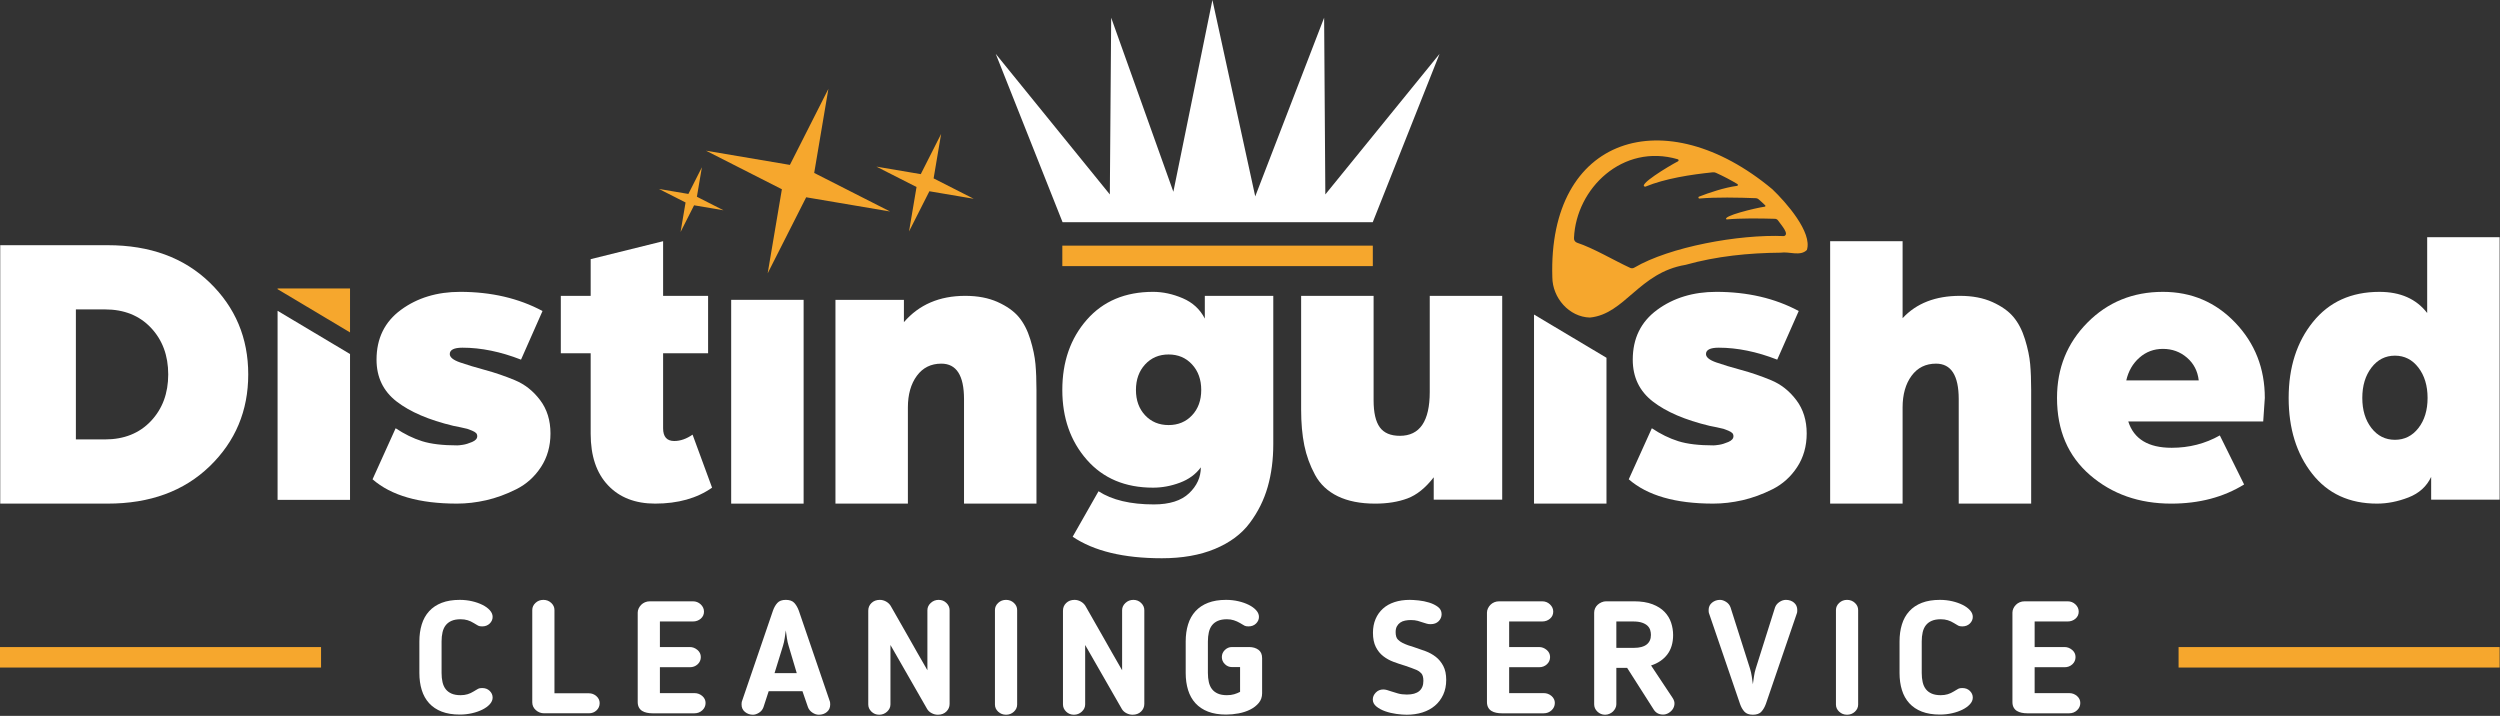
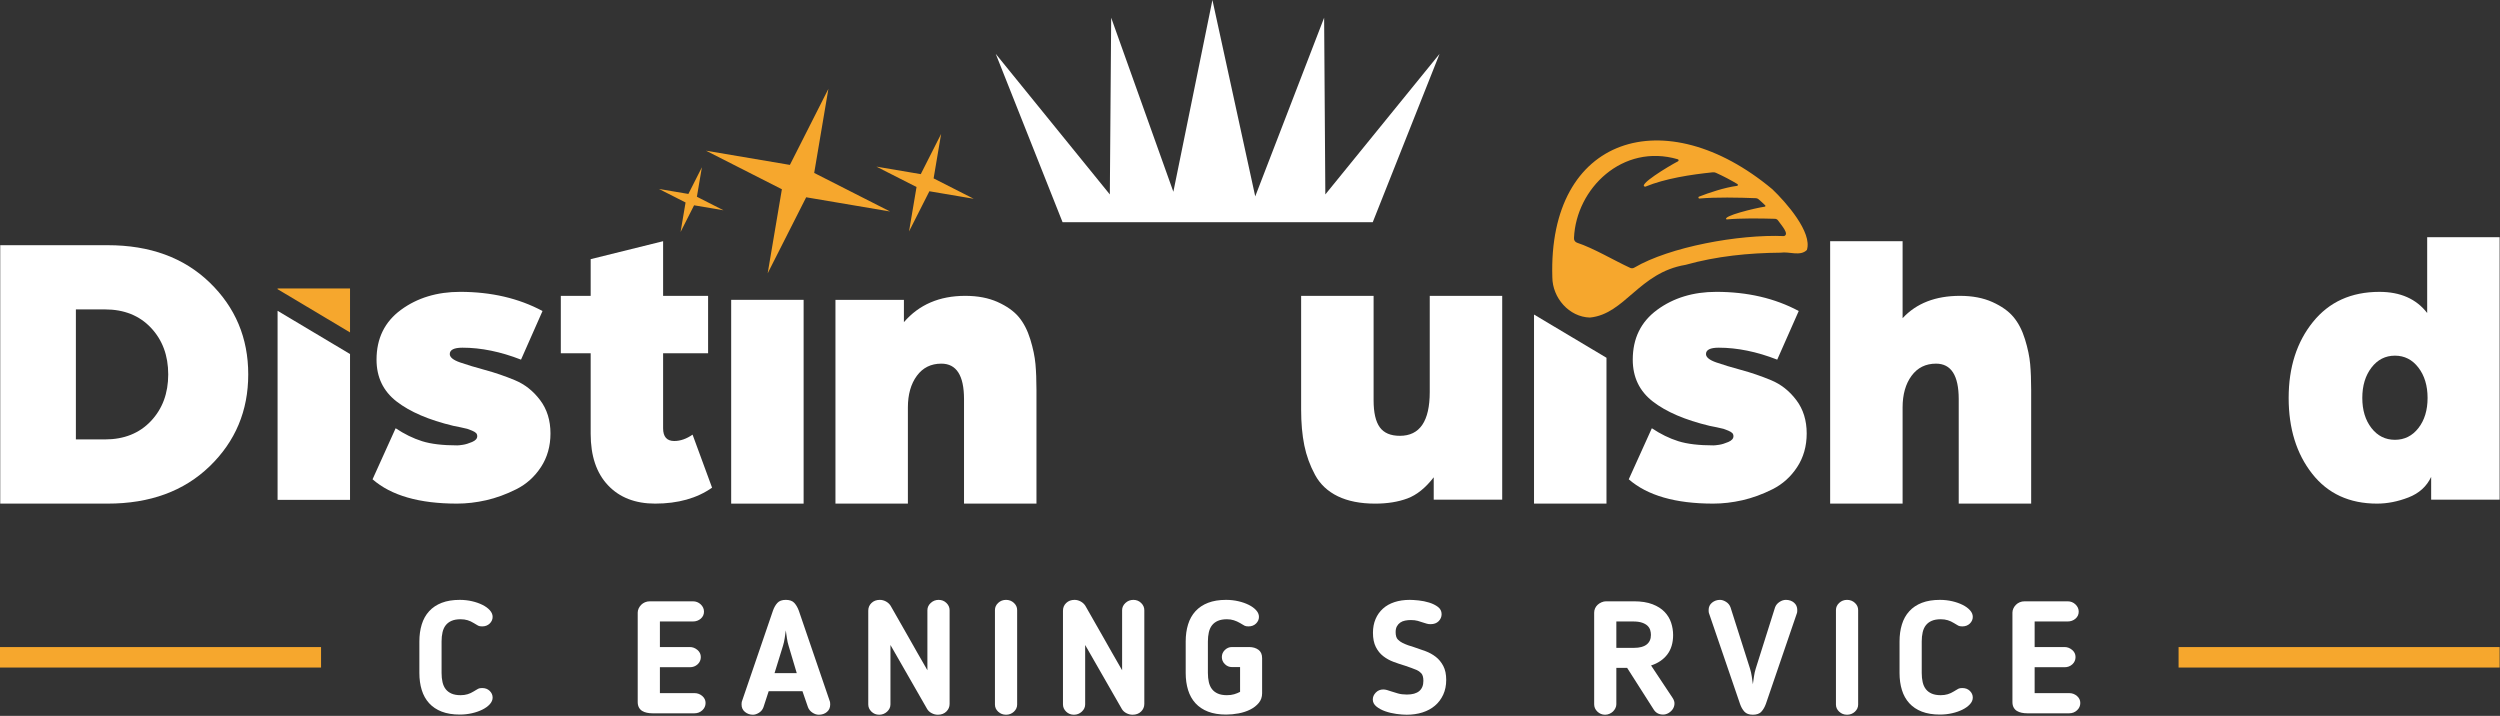
<svg xmlns="http://www.w3.org/2000/svg" width="227" height="65" viewBox="0 0 227 65" fill="none">
  <rect x="0" y="0" width="227" height="65" fill="#333333" stroke="none" />
  <g clip-path="url(#clip0_10_1270)">
-     <path d="M124.651 22.304H96.459V24.163H124.651V22.304Z" fill="#F6A72D" />
    <path d="M110.088 0L106.541 17.413L100.895 1.609L100.773 17.655L90.414 4.893L96.48 20.174H124.646L130.712 4.893L120.34 17.655L120.231 1.609L113.975 17.832L110.088 0Z" fill="white" />
    <path d="M63.023 18.641L65.695 19.094L63.278 17.865L63.731 15.189L62.505 17.61L59.832 17.157L62.249 18.385L61.797 21.062L63.023 18.641ZM84.388 17.366L88.415 18.049L84.772 16.197L85.453 12.163L83.606 15.812L79.578 15.13L83.221 16.98L82.54 21.016L84.388 17.366ZM69.705 24.818L70.995 17.184L64.102 13.682L71.722 14.973L75.218 8.069L73.929 15.702L80.82 19.204L73.201 17.913L69.705 24.818Z" fill="#F6A72D" />
    <path d="M139.289 45.729H145.868V32.486L139.289 28.561V45.729Z" fill="white" />
    <path d="M13.703 38.233C12.655 39.343 11.263 39.899 9.528 39.899H6.89V28.094H9.528C11.263 28.094 12.655 28.649 13.703 29.759C14.751 30.87 15.275 32.282 15.275 33.996C15.275 35.71 14.751 37.122 13.703 38.233ZM9.782 22.264H0.022V45.728H9.782C13.613 45.728 16.697 44.6 19.034 42.343C21.371 40.086 22.54 37.303 22.54 33.996C22.54 30.689 21.371 27.907 19.034 25.649C16.697 23.392 13.613 22.264 9.782 22.264Z" fill="white" />
    <path d="M46.749 34.521C45.845 34.147 44.947 33.839 44.056 33.598C43.165 33.357 42.406 33.127 41.779 32.91C41.152 32.693 40.839 32.438 40.839 32.149C40.839 31.763 41.225 31.57 41.996 31.57C43.683 31.57 45.453 31.932 47.309 32.656L49.261 28.239C47.092 27.079 44.598 26.5 41.779 26.5C39.683 26.5 37.893 27.044 36.412 28.13C34.93 29.216 34.189 30.725 34.189 32.656C34.189 34.25 34.797 35.517 36.015 36.458C37.231 37.4 38.948 38.136 41.165 38.667L41.797 38.794C42.099 38.855 42.309 38.902 42.429 38.938C42.55 38.975 42.695 39.029 42.863 39.102C43.032 39.174 43.153 39.247 43.225 39.319C43.297 39.391 43.333 39.488 43.333 39.609C43.333 39.826 43.177 40.001 42.863 40.134C42.55 40.267 42.273 40.351 42.032 40.387C41.791 40.423 41.623 40.441 41.526 40.441C40.201 40.441 39.134 40.315 38.328 40.061C37.52 39.808 36.719 39.415 35.924 38.885L33.828 43.52C35.514 44.993 38.069 45.728 41.49 45.728C42.357 45.728 43.243 45.626 44.146 45.421C45.05 45.215 45.959 44.884 46.875 44.425C47.791 43.966 48.538 43.297 49.116 42.415C49.694 41.534 49.983 40.514 49.983 39.356C49.983 38.173 49.671 37.164 49.044 36.332C48.418 35.499 47.652 34.895 46.749 34.521Z" fill="white" />
    <path d="M61.223 40.043C60.548 40.043 60.21 39.657 60.21 38.885V32.077H64.295V26.862H60.21V21.901L53.633 23.531V26.862H50.922V32.077H53.633V39.391C53.633 41.395 54.156 42.952 55.205 44.062C56.253 45.173 57.68 45.728 59.487 45.728C61.56 45.728 63.283 45.245 64.656 44.28L62.885 39.464C62.331 39.85 61.776 40.043 61.223 40.043Z" fill="white" />
    <path d="M72.968 27.225H66.391V45.729H72.968V27.225Z" fill="white" />
    <path d="M93.551 30.81C93.297 29.989 92.948 29.313 92.502 28.782C92.057 28.251 91.418 27.799 90.587 27.424C89.755 27.05 88.774 26.863 87.641 26.863C85.304 26.863 83.448 27.66 82.075 29.252V27.225H75.859V45.729H82.436V37.002C82.436 35.819 82.708 34.859 83.25 34.123C83.792 33.386 84.533 33.019 85.473 33.019C86.846 33.019 87.533 34.093 87.533 36.242V45.729H94.111V35.409C94.111 34.516 94.081 33.731 94.02 33.055C93.96 32.379 93.803 31.631 93.551 30.81Z" fill="white" />
-     <path d="M108.24 37.708C107.686 38.299 106.976 38.596 106.108 38.596C105.241 38.596 104.53 38.299 103.975 37.708C103.422 37.116 103.144 36.35 103.144 35.408C103.144 34.467 103.422 33.694 103.975 33.091C104.53 32.488 105.241 32.186 106.108 32.186C106.976 32.186 107.686 32.488 108.24 33.091C108.795 33.694 109.072 34.467 109.072 35.408C109.072 36.35 108.795 37.116 108.24 37.708ZM109.397 28.927C108.963 28.082 108.295 27.466 107.391 27.08C106.487 26.694 105.59 26.5 104.698 26.5C102.169 26.5 100.162 27.346 98.681 29.035C97.199 30.725 96.458 32.85 96.458 35.408C96.458 37.943 97.199 40.055 98.681 41.745C100.162 43.435 102.169 44.28 104.698 44.28C105.518 44.28 106.331 44.129 107.137 43.827C107.945 43.526 108.578 43.061 109.036 42.433C109.036 43.326 108.68 44.111 107.969 44.787C107.259 45.463 106.192 45.801 104.771 45.801C102.65 45.801 100.975 45.403 99.746 44.606L97.398 48.734C99.325 50.037 102.024 50.689 105.493 50.689C107.349 50.689 108.957 50.406 110.319 49.838C111.68 49.271 112.734 48.486 113.481 47.484C114.229 46.483 114.771 45.391 115.108 44.208C115.446 43.025 115.614 41.733 115.614 40.333V26.863H109.397V28.927Z" fill="white" />
    <path d="M129.821 35.59C129.821 38.245 128.917 39.572 127.109 39.572C126.265 39.572 125.657 39.313 125.283 38.795C124.909 38.275 124.723 37.461 124.723 36.35V26.863H118.143V37.183C118.143 38.414 118.239 39.501 118.432 40.442C118.624 41.383 118.95 42.277 119.408 43.121C119.865 43.967 120.553 44.613 121.468 45.059C122.385 45.505 123.518 45.729 124.868 45.729C125.976 45.729 126.952 45.572 127.796 45.258C128.64 44.944 129.435 44.304 130.182 43.339V45.367H136.4V26.863H129.821V35.59Z" fill="white" />
    <path d="M183.87 30.81C183.617 29.989 183.267 29.313 182.821 28.782C182.376 28.251 181.737 27.799 180.907 27.424C180.076 27.05 179.092 26.863 177.961 26.863C175.743 26.863 174.009 27.539 172.756 28.89V21.902H166.177V45.729H172.756V37.002C172.756 35.819 173.027 34.859 173.569 34.123C174.111 33.386 174.852 33.019 175.791 33.019C177.165 33.019 177.852 34.093 177.852 36.242V45.729H184.43V35.409C184.43 34.516 184.4 33.731 184.339 33.055C184.279 32.379 184.123 31.631 183.87 30.81Z" fill="white" />
-     <path d="M193.066 34.539C193.259 33.694 193.657 33.006 194.26 32.476C194.862 31.945 195.573 31.679 196.391 31.679C197.235 31.679 197.964 31.945 198.578 32.476C199.193 33.006 199.548 33.694 199.645 34.539H193.066ZM196.391 26.501C193.67 26.501 191.386 27.43 189.542 29.289C187.699 31.148 186.777 33.429 186.777 36.133C186.777 39.078 187.778 41.413 189.777 43.14C191.777 44.866 194.235 45.729 197.151 45.729C199.681 45.729 201.885 45.149 203.765 43.99L201.56 39.536C200.234 40.285 198.777 40.659 197.187 40.659C195.067 40.659 193.753 39.862 193.247 38.269H205.5L205.645 36.133C205.645 33.453 204.753 31.178 202.97 29.307C201.187 27.437 198.994 26.501 196.391 26.501Z" fill="white" />
    <path d="M219.593 38.867C219.039 39.579 218.327 39.934 217.46 39.934C216.592 39.934 215.883 39.579 215.328 38.867C214.774 38.154 214.497 37.243 214.497 36.133C214.497 35.022 214.774 34.104 215.328 33.38C215.883 32.656 216.592 32.294 217.46 32.294C218.327 32.294 219.039 32.656 219.593 33.38C220.147 34.104 220.424 35.022 220.424 36.133C220.424 37.243 220.147 38.154 219.593 38.867ZM220.388 21.539V28.42C219.4 27.14 217.955 26.501 216.051 26.501C213.496 26.501 211.485 27.412 210.015 29.235C208.545 31.057 207.81 33.356 207.81 36.133C207.81 38.908 208.52 41.202 209.943 43.012C211.364 44.823 213.327 45.728 215.835 45.728C216.773 45.728 217.725 45.541 218.689 45.167C219.653 44.793 220.34 44.171 220.749 43.302V45.367H226.965V21.539H220.388Z" fill="white" />
    <path d="M160.813 34.521C159.909 34.147 159.011 33.839 158.12 33.598C157.228 33.357 156.469 33.127 155.843 32.91C155.217 32.693 154.903 32.438 154.903 32.149C154.903 31.763 155.289 31.57 156.06 31.57C157.747 31.57 159.518 31.932 161.372 32.656L163.325 28.239C161.155 27.079 158.663 26.5 155.843 26.5C153.747 26.5 151.957 27.044 150.475 28.13C148.993 29.216 148.254 30.725 148.254 32.656C148.254 34.25 148.863 35.517 150.079 36.458C151.295 37.4 153.012 38.136 155.229 38.667L155.862 38.794C156.162 38.855 156.372 38.902 156.493 38.938C156.614 38.975 156.758 39.029 156.927 39.102C157.097 39.174 157.216 39.247 157.289 39.319C157.361 39.391 157.397 39.488 157.397 39.609C157.397 39.826 157.24 40.001 156.927 40.134C156.614 40.267 156.338 40.351 156.096 40.387C155.855 40.423 155.686 40.441 155.589 40.441C154.265 40.441 153.199 40.315 152.391 40.061C151.584 39.808 150.784 39.415 149.987 38.885L147.891 43.52C149.579 44.993 152.133 45.728 155.555 45.728C156.422 45.728 157.307 45.626 158.211 45.421C159.115 45.215 160.023 44.884 160.94 44.425C161.855 43.966 162.602 43.297 163.18 42.415C163.758 41.534 164.048 40.514 164.048 39.356C164.048 38.173 163.735 37.164 163.108 36.332C162.481 35.499 161.717 34.895 160.813 34.521Z" fill="white" />
    <path d="M25.204 45.389H31.782V32.146L25.204 28.221V45.389Z" fill="white" />
    <path d="M31.782 26.194H25.204V26.257L31.782 30.183V26.194Z" fill="#F6A72D" />
    <path d="M161.988 21.437C157.88 21.263 151.597 22.417 148.391 24.303C148.277 24.37 148.14 24.378 148.021 24.323C146.594 23.669 144.682 22.525 143.19 22.036C143.008 21.971 142.897 21.79 142.919 21.599C143.116 17.112 147.338 12.995 152.344 14.461C152.431 14.486 152.444 14.604 152.364 14.646C151.464 15.113 148.596 16.86 149.395 16.95C151.208 16.203 153.541 15.849 155.524 15.645C155.621 15.635 155.717 15.651 155.806 15.691C156.484 15.996 157.152 16.346 157.759 16.713C157.831 16.757 157.808 16.866 157.725 16.876C156.589 17.024 155.159 17.506 154.272 17.855C154.175 17.892 154.21 18.038 154.313 18.027C155.776 17.892 157.876 17.936 159.436 17.995C159.521 17.998 159.603 18.03 159.669 18.085C159.881 18.266 160.086 18.454 160.281 18.647C160.323 18.687 160.3 18.758 160.244 18.765C159.425 18.878 156.296 19.636 156.776 19.925C158.037 19.807 159.767 19.826 161.166 19.867C161.279 19.87 161.382 19.926 161.446 20.019C161.743 20.445 162.511 21.27 161.988 21.437ZM160.931 17.185C151.212 9.063 140.55 12.326 140.952 25.181C140.966 27.044 142.467 28.781 144.364 28.834C147.543 28.524 148.819 24.753 153.043 24.049C155.851 23.263 158.775 22.966 161.687 22.943C162.455 22.82 163.464 23.3 164.064 22.699C164.584 21.108 162.174 18.37 160.931 17.185Z" fill="#F6A72D" />
    <path d="M40.095 61.103C40.095 61.412 40.123 61.69 40.181 61.94C40.239 62.19 40.334 62.402 40.469 62.575C40.603 62.748 40.781 62.883 41.002 62.979C41.222 63.075 41.496 63.123 41.822 63.123C42.052 63.123 42.264 63.094 42.456 63.036C42.647 62.979 42.835 62.892 43.017 62.777L43.161 62.69C43.257 62.632 43.343 62.582 43.42 62.539C43.497 62.496 43.617 62.474 43.781 62.474C44.059 62.474 44.286 62.56 44.465 62.733C44.642 62.906 44.731 63.108 44.731 63.34C44.731 63.551 44.646 63.75 44.479 63.938C44.311 64.125 44.087 64.289 43.809 64.428C43.53 64.568 43.214 64.679 42.859 64.76C42.504 64.841 42.134 64.883 41.751 64.883C41.117 64.883 40.57 64.793 40.109 64.616C39.648 64.438 39.267 64.183 38.964 63.851C38.662 63.519 38.439 63.12 38.295 62.654C38.151 62.188 38.079 61.671 38.079 61.103V58.248C38.079 57.68 38.151 57.163 38.295 56.697C38.439 56.23 38.662 55.831 38.964 55.5C39.267 55.168 39.648 54.913 40.109 54.735C40.57 54.557 41.117 54.468 41.751 54.468C42.134 54.468 42.504 54.51 42.859 54.591C43.214 54.673 43.53 54.784 43.809 54.923C44.087 55.062 44.311 55.226 44.479 55.413C44.646 55.601 44.731 55.8 44.731 56.012C44.731 56.243 44.642 56.444 44.465 56.618C44.286 56.79 44.059 56.877 43.781 56.877C43.617 56.877 43.497 56.855 43.42 56.812C43.343 56.769 43.257 56.718 43.161 56.66L43.017 56.574C42.835 56.459 42.647 56.372 42.456 56.315C42.264 56.257 42.052 56.228 41.822 56.228C41.496 56.228 41.222 56.276 41.002 56.372C40.781 56.468 40.603 56.603 40.469 56.776C40.334 56.949 40.239 57.161 40.181 57.411C40.123 57.661 40.095 57.94 40.095 58.248V61.103Z" fill="white" />
-     <path d="M54.449 63.844C54.449 64.103 54.355 64.323 54.168 64.5C53.981 64.678 53.748 64.767 53.469 64.767H49.409C49.121 64.767 48.87 64.671 48.654 64.479C48.438 64.287 48.33 64.05 48.33 63.772V55.392C48.33 55.141 48.428 54.925 48.625 54.742C48.821 54.559 49.059 54.468 49.337 54.468C49.616 54.468 49.854 54.559 50.05 54.742C50.247 54.925 50.345 55.141 50.345 55.392V62.95H53.469C53.729 62.95 53.956 63.036 54.153 63.209C54.35 63.382 54.449 63.594 54.449 63.844Z" fill="white" />
    <path d="M64.066 63.83C64.066 64.09 63.968 64.311 63.771 64.494C63.574 64.676 63.336 64.768 63.058 64.768H59.243C59.07 64.768 58.902 64.751 58.739 64.717C58.576 64.683 58.432 64.628 58.307 64.551C58.182 64.474 58.084 64.368 58.012 64.234C57.94 64.099 57.904 63.936 57.904 63.743V55.622C57.904 55.498 57.933 55.372 57.99 55.247C58.048 55.123 58.125 55.012 58.221 54.916C58.316 54.82 58.432 54.742 58.566 54.685C58.701 54.627 58.849 54.599 59.012 54.599H62.914C63.193 54.599 63.43 54.692 63.627 54.879C63.824 55.067 63.922 55.286 63.922 55.536C63.922 55.795 63.824 56.01 63.627 56.178C63.43 56.346 63.193 56.43 62.914 56.43H59.919V58.752H62.64C62.89 58.752 63.118 58.839 63.324 59.012C63.531 59.185 63.634 59.401 63.634 59.661C63.634 59.921 63.538 60.14 63.346 60.318C63.154 60.495 62.919 60.584 62.64 60.584H59.919V62.935H63.058C63.327 62.935 63.562 63.022 63.764 63.195C63.965 63.368 64.066 63.58 64.066 63.83Z" fill="white" />
    <path d="M71.61 58.651C71.543 58.44 71.49 58.207 71.452 57.952C71.413 57.697 71.38 57.459 71.351 57.238C71.322 57.459 71.289 57.697 71.25 57.952C71.212 58.207 71.158 58.44 71.092 58.651L70.329 61.118H72.344L71.61 58.651ZM69.321 64.219C69.244 64.431 69.11 64.597 68.918 64.717C68.725 64.837 68.543 64.897 68.371 64.897C68.093 64.897 67.85 64.813 67.644 64.644C67.437 64.477 67.334 64.253 67.334 63.974C67.334 63.936 67.337 63.883 67.341 63.815C67.346 63.748 67.358 63.695 67.377 63.656L70.184 55.449C70.281 55.171 70.412 54.937 70.581 54.75C70.749 54.562 71.005 54.468 71.351 54.468C71.697 54.468 71.953 54.56 72.121 54.742C72.289 54.925 72.426 55.161 72.532 55.449L75.339 63.656C75.358 63.695 75.37 63.748 75.375 63.815C75.38 63.883 75.382 63.936 75.382 63.974C75.382 64.253 75.284 64.477 75.087 64.644C74.89 64.813 74.643 64.897 74.346 64.897C74.154 64.897 73.961 64.835 73.769 64.709C73.578 64.585 73.444 64.421 73.366 64.219L72.863 62.763H69.796L69.321 64.219Z" fill="white" />
    <path d="M85.158 64.897C84.966 64.897 84.781 64.851 84.604 64.76C84.426 64.669 84.289 64.546 84.193 64.392L80.853 58.565V63.959C80.853 64.21 80.752 64.428 80.551 64.616C80.349 64.803 80.109 64.897 79.831 64.897C79.552 64.897 79.317 64.803 79.126 64.616C78.933 64.428 78.838 64.21 78.838 63.959V55.449C78.838 55.171 78.936 54.937 79.133 54.75C79.329 54.562 79.581 54.468 79.889 54.468C80.081 54.468 80.265 54.517 80.443 54.612C80.621 54.709 80.762 54.839 80.867 55.002C81.184 55.559 81.475 56.069 81.739 56.531C82.002 56.992 82.262 57.447 82.516 57.894C82.77 58.341 83.032 58.803 83.301 59.279C83.569 59.755 83.872 60.281 84.208 60.858V55.406C84.208 55.156 84.308 54.937 84.51 54.75C84.712 54.562 84.952 54.468 85.23 54.468C85.508 54.468 85.743 54.562 85.936 54.75C86.127 54.937 86.224 55.156 86.224 55.406V63.916C86.224 64.186 86.125 64.416 85.928 64.609C85.731 64.801 85.475 64.897 85.158 64.897Z" fill="white" />
    <path d="M90.341 55.392C90.341 55.142 90.439 54.925 90.636 54.742C90.833 54.56 91.07 54.468 91.349 54.468C91.627 54.468 91.865 54.56 92.061 54.742C92.258 54.925 92.357 55.142 92.357 55.392V63.974C92.357 64.224 92.258 64.441 92.061 64.623C91.865 64.805 91.627 64.897 91.349 64.897C91.07 64.897 90.833 64.805 90.636 64.623C90.439 64.441 90.341 64.224 90.341 63.974V55.392Z" fill="white" />
    <path d="M102.838 64.897C102.646 64.897 102.461 64.851 102.284 64.76C102.106 64.669 101.97 64.546 101.873 64.392L98.533 58.565V63.959C98.533 64.21 98.432 64.428 98.231 64.616C98.029 64.803 97.79 64.897 97.511 64.897C97.233 64.897 96.998 64.803 96.806 64.616C96.613 64.428 96.518 64.21 96.518 63.959V55.449C96.518 55.171 96.616 54.937 96.813 54.75C97.009 54.562 97.261 54.468 97.569 54.468C97.761 54.468 97.945 54.517 98.123 54.612C98.301 54.709 98.442 54.839 98.548 55.002C98.864 55.559 99.155 56.069 99.419 56.531C99.683 56.992 99.942 57.447 100.196 57.894C100.45 58.341 100.712 58.803 100.981 59.279C101.25 59.755 101.552 60.281 101.888 60.858V55.406C101.888 55.156 101.989 54.937 102.19 54.75C102.392 54.562 102.631 54.468 102.91 54.468C103.188 54.468 103.423 54.562 103.616 54.75C103.808 54.937 103.904 55.156 103.904 55.406V63.916C103.904 64.186 103.805 64.416 103.609 64.609C103.412 64.801 103.155 64.897 102.838 64.897Z" fill="white" />
    <path d="M109.677 61.103C109.677 61.412 109.706 61.69 109.763 61.94C109.821 62.19 109.916 62.402 110.051 62.575C110.185 62.748 110.363 62.883 110.584 62.979C110.805 63.075 111.078 63.123 111.405 63.123C111.654 63.123 111.875 63.094 112.067 63.036C112.258 62.979 112.436 62.906 112.599 62.82V60.57H111.851C111.611 60.57 111.4 60.481 111.218 60.303C111.035 60.125 110.944 59.911 110.944 59.661C110.944 59.411 111.035 59.197 111.218 59.019C111.4 58.842 111.611 58.752 111.851 58.752H113.42C113.756 58.752 114.037 58.834 114.263 58.998C114.488 59.161 114.6 59.415 114.6 59.762V62.95C114.6 63.286 114.5 63.578 114.299 63.822C114.097 64.067 113.838 64.269 113.521 64.428C113.204 64.587 112.854 64.702 112.47 64.774C112.086 64.847 111.707 64.883 111.332 64.883C110.699 64.883 110.152 64.793 109.691 64.616C109.23 64.438 108.849 64.183 108.546 63.851C108.244 63.519 108.021 63.12 107.877 62.654C107.733 62.188 107.661 61.671 107.661 61.103V58.248C107.661 57.68 107.733 57.163 107.877 56.697C108.021 56.23 108.244 55.831 108.546 55.5C108.849 55.168 109.23 54.913 109.691 54.735C110.152 54.557 110.699 54.468 111.332 54.468C111.716 54.468 112.086 54.51 112.441 54.591C112.796 54.673 113.113 54.784 113.391 54.923C113.67 55.062 113.893 55.226 114.061 55.413C114.229 55.601 114.313 55.8 114.313 56.012C114.313 56.243 114.224 56.444 114.047 56.618C113.869 56.79 113.641 56.877 113.363 56.877C113.199 56.877 113.079 56.855 113.003 56.812C112.926 56.769 112.84 56.718 112.743 56.66L112.599 56.574C112.417 56.468 112.23 56.384 112.038 56.322C111.846 56.259 111.635 56.228 111.405 56.228C111.078 56.228 110.805 56.276 110.584 56.372C110.363 56.468 110.185 56.603 110.051 56.776C109.916 56.949 109.821 57.161 109.763 57.411C109.706 57.661 109.677 57.94 109.677 58.248V61.103Z" fill="white" />
    <path d="M129.243 61.825C129.243 61.498 129.178 61.267 129.049 61.132C128.919 60.998 128.787 60.901 128.653 60.844C128.499 60.777 128.333 60.712 128.156 60.649C127.978 60.587 127.794 60.522 127.601 60.454C127.247 60.349 126.894 60.23 126.544 60.101C126.193 59.971 125.879 59.798 125.6 59.581C125.322 59.366 125.096 59.086 124.924 58.745C124.751 58.404 124.664 57.973 124.664 57.454C124.664 56.992 124.744 56.577 124.902 56.206C125.06 55.836 125.284 55.521 125.572 55.262C125.86 55.002 126.21 54.805 126.623 54.67C127.035 54.536 127.496 54.468 128.005 54.468C128.216 54.468 128.484 54.485 128.811 54.519C129.138 54.552 129.456 54.618 129.769 54.714C130.08 54.81 130.347 54.942 130.568 55.11C130.788 55.278 130.898 55.497 130.898 55.767C130.898 56.007 130.81 56.218 130.633 56.401C130.455 56.584 130.208 56.675 129.891 56.675C129.756 56.675 129.636 56.658 129.531 56.624C129.425 56.591 129.31 56.555 129.185 56.517C129.051 56.468 128.897 56.42 128.725 56.372C128.552 56.324 128.34 56.3 128.091 56.3C127.919 56.3 127.748 56.317 127.58 56.351C127.412 56.384 127.266 56.444 127.141 56.531C127.016 56.618 126.915 56.731 126.839 56.87C126.762 57.009 126.724 57.185 126.724 57.396C126.724 57.714 126.793 57.94 126.932 58.074C127.071 58.209 127.203 58.305 127.328 58.363C127.52 58.459 127.7 58.536 127.868 58.594C128.036 58.651 128.202 58.705 128.365 58.752C128.719 58.868 129.072 58.99 129.423 59.12C129.773 59.25 130.087 59.423 130.366 59.639C130.644 59.855 130.872 60.132 131.05 60.469C131.228 60.806 131.316 61.229 131.316 61.738C131.316 62.238 131.225 62.685 131.043 63.08C130.86 63.474 130.61 63.806 130.294 64.075C129.977 64.344 129.6 64.549 129.164 64.688C128.727 64.827 128.249 64.897 127.731 64.897C127.463 64.897 127.15 64.873 126.796 64.825C126.44 64.776 126.104 64.698 125.788 64.587C125.471 64.477 125.202 64.332 124.981 64.154C124.761 63.976 124.65 63.763 124.65 63.512C124.65 63.281 124.741 63.072 124.924 62.884C125.106 62.697 125.331 62.604 125.6 62.604C125.706 62.604 125.818 62.621 125.939 62.654C126.059 62.688 126.186 62.728 126.32 62.777C126.493 62.834 126.697 62.897 126.932 62.964C127.167 63.031 127.438 63.065 127.745 63.065C128.244 63.065 128.619 62.959 128.869 62.748C129.118 62.536 129.243 62.229 129.243 61.825Z" fill="white" />
-     <path d="M141.179 63.83C141.179 64.09 141.079 64.311 140.883 64.494C140.686 64.676 140.449 64.768 140.171 64.768H136.356C136.182 64.768 136.015 64.751 135.851 64.717C135.688 64.683 135.544 64.628 135.42 64.551C135.295 64.474 135.196 64.368 135.125 64.234C135.052 64.099 135.016 63.936 135.016 63.743V55.622C135.016 55.498 135.045 55.372 135.103 55.247C135.161 55.123 135.237 55.012 135.332 54.916C135.429 54.82 135.544 54.742 135.678 54.685C135.813 54.627 135.961 54.599 136.125 54.599H140.027C140.304 54.599 140.543 54.692 140.739 54.879C140.936 55.067 141.034 55.286 141.034 55.536C141.034 55.795 140.936 56.01 140.739 56.178C140.543 56.346 140.304 56.43 140.027 56.43H137.031V58.752H139.753C140.002 58.752 140.231 58.839 140.437 59.012C140.644 59.185 140.747 59.401 140.747 59.661C140.747 59.921 140.65 60.14 140.459 60.318C140.267 60.495 140.031 60.584 139.753 60.584H137.031V62.935H140.171C140.438 62.935 140.675 63.022 140.876 63.195C141.078 63.368 141.179 63.58 141.179 63.83Z" fill="white" />
    <path d="M149.904 57.656C149.904 57.502 149.882 57.353 149.838 57.209C149.795 57.065 149.713 56.935 149.594 56.819C149.473 56.704 149.308 56.61 149.097 56.538C148.886 56.466 148.616 56.43 148.291 56.43H146.764V58.825H148.377C148.877 58.825 149.255 58.724 149.515 58.522C149.773 58.32 149.904 58.031 149.904 57.656ZM151.919 57.656C151.919 58.377 151.74 58.969 151.387 59.431C151.031 59.892 150.542 60.223 149.917 60.425L151.89 63.397C152.005 63.58 152.056 63.76 152.041 63.938C152.026 64.115 151.969 64.275 151.868 64.414C151.767 64.553 151.64 64.666 151.487 64.753C151.333 64.839 151.175 64.883 151.011 64.883C150.637 64.883 150.354 64.734 150.162 64.435L147.744 60.642H146.764V63.945C146.764 64.07 146.735 64.19 146.677 64.305C146.621 64.421 146.546 64.522 146.455 64.609C146.364 64.695 146.255 64.765 146.131 64.818C146.006 64.87 145.877 64.897 145.741 64.897C145.474 64.897 145.24 64.803 145.044 64.616C144.847 64.428 144.75 64.204 144.75 63.945V55.637C144.75 55.492 144.778 55.358 144.835 55.233C144.893 55.108 144.972 54.999 145.072 54.908C145.173 54.817 145.291 54.742 145.425 54.685C145.559 54.627 145.699 54.598 145.843 54.598H148.348C149.02 54.598 149.586 54.687 150.047 54.865C150.508 55.043 150.874 55.276 151.148 55.565C151.421 55.853 151.619 56.18 151.739 56.545C151.859 56.911 151.919 57.281 151.919 57.656Z" fill="white" />
    <path d="M161.176 55.146C161.253 54.944 161.387 54.781 161.58 54.656C161.771 54.531 161.963 54.468 162.155 54.468C162.453 54.468 162.699 54.553 162.896 54.721C163.093 54.889 163.192 55.113 163.192 55.392C163.192 55.43 163.189 55.483 163.185 55.55C163.179 55.618 163.167 55.671 163.148 55.709L160.341 63.916C160.235 64.205 160.098 64.441 159.931 64.623C159.763 64.805 159.506 64.897 159.161 64.897C158.815 64.897 158.557 64.803 158.39 64.616C158.222 64.428 158.089 64.195 157.994 63.916L155.186 55.709C155.168 55.671 155.156 55.618 155.15 55.55C155.147 55.483 155.144 55.43 155.144 55.392C155.144 55.113 155.247 54.889 155.453 54.721C155.66 54.553 155.901 54.468 156.18 54.468C156.353 54.468 156.535 54.529 156.727 54.649C156.919 54.769 157.053 54.935 157.131 55.146L158.902 60.714C158.969 60.926 159.021 61.159 159.06 61.413C159.098 61.669 159.131 61.907 159.161 62.128C159.189 61.907 159.222 61.669 159.262 61.413C159.299 61.159 159.353 60.926 159.419 60.714L161.176 55.146Z" fill="white" />
    <path d="M166.704 55.392C166.704 55.142 166.803 54.925 167 54.742C167.197 54.56 167.434 54.468 167.712 54.468C167.991 54.468 168.228 54.56 168.425 54.742C168.622 54.925 168.72 55.142 168.72 55.392V63.974C168.72 64.224 168.622 64.441 168.425 64.623C168.228 64.805 167.991 64.897 167.712 64.897C167.434 64.897 167.197 64.805 167 64.623C166.803 64.441 166.704 64.224 166.704 63.974V55.392Z" fill="white" />
    <path d="M174.493 61.103C174.493 61.412 174.521 61.69 174.579 61.94C174.636 62.19 174.733 62.402 174.867 62.575C175.001 62.748 175.178 62.883 175.4 62.979C175.621 63.075 175.895 63.123 176.22 63.123C176.451 63.123 176.661 63.094 176.854 63.036C177.046 62.979 177.232 62.892 177.416 62.777L177.56 62.69C177.655 62.632 177.742 62.582 177.818 62.539C177.895 62.496 178.015 62.474 178.178 62.474C178.456 62.474 178.685 62.56 178.863 62.733C179.04 62.906 179.129 63.108 179.129 63.34C179.129 63.551 179.046 63.75 178.877 63.938C178.708 64.125 178.486 64.289 178.207 64.428C177.928 64.568 177.612 64.679 177.257 64.76C176.903 64.841 176.533 64.883 176.149 64.883C175.515 64.883 174.968 64.793 174.506 64.616C174.047 64.438 173.664 64.183 173.363 63.851C173.06 63.519 172.837 63.12 172.694 62.654C172.549 62.188 172.478 61.671 172.478 61.103V58.248C172.478 57.68 172.549 57.163 172.694 56.697C172.837 56.23 173.06 55.831 173.363 55.5C173.664 55.168 174.047 54.913 174.506 54.735C174.968 54.557 175.515 54.468 176.149 54.468C176.533 54.468 176.903 54.51 177.257 54.591C177.612 54.673 177.928 54.784 178.207 54.923C178.486 55.062 178.708 55.226 178.877 55.413C179.046 55.601 179.129 55.8 179.129 56.012C179.129 56.243 179.04 56.444 178.863 56.618C178.685 56.79 178.456 56.877 178.178 56.877C178.015 56.877 177.895 56.855 177.818 56.812C177.742 56.769 177.655 56.718 177.56 56.66L177.416 56.574C177.232 56.459 177.046 56.372 176.854 56.315C176.661 56.257 176.451 56.228 176.22 56.228C175.895 56.228 175.621 56.276 175.4 56.372C175.178 56.468 175.001 56.603 174.867 56.776C174.733 56.949 174.636 57.161 174.579 57.411C174.521 57.661 174.493 57.94 174.493 58.248V61.103Z" fill="white" />
    <path d="M188.891 63.83C188.891 64.09 188.793 64.311 188.596 64.494C188.398 64.676 188.162 64.768 187.884 64.768H184.068C183.894 64.768 183.727 64.751 183.563 64.717C183.401 64.683 183.256 64.628 183.132 64.551C183.007 64.474 182.909 64.368 182.837 64.234C182.764 64.099 182.729 63.936 182.729 63.743V55.622C182.729 55.498 182.758 55.372 182.815 55.247C182.873 55.123 182.949 55.012 183.046 54.916C183.141 54.82 183.256 54.742 183.39 54.685C183.526 54.627 183.675 54.599 183.837 54.599H187.739C188.018 54.599 188.255 54.692 188.452 54.879C188.648 55.067 188.747 55.286 188.747 55.536C188.747 55.795 188.648 56.01 188.452 56.178C188.255 56.346 188.018 56.43 187.739 56.43H184.745V58.752H187.466C187.714 58.752 187.943 58.839 188.149 59.012C188.356 59.185 188.459 59.401 188.459 59.661C188.459 59.921 188.362 60.14 188.171 60.318C187.979 60.495 187.745 60.584 187.466 60.584H184.745V62.935H187.884C188.152 62.935 188.387 63.022 188.589 63.195C188.79 63.368 188.891 63.58 188.891 63.83Z" fill="white" />
    <path d="M-0 58.754H29.151V60.613H-0V58.754Z" fill="#F6A72D" />
    <path d="M197.815 58.754H226.966V60.613H197.815V58.754Z" fill="#F6A72D" />
  </g>
  <defs>
    <clipPath id="clip0_10_1270">
      <rect width="227" height="65" fill="white" />
    </clipPath>
  </defs>
</svg>